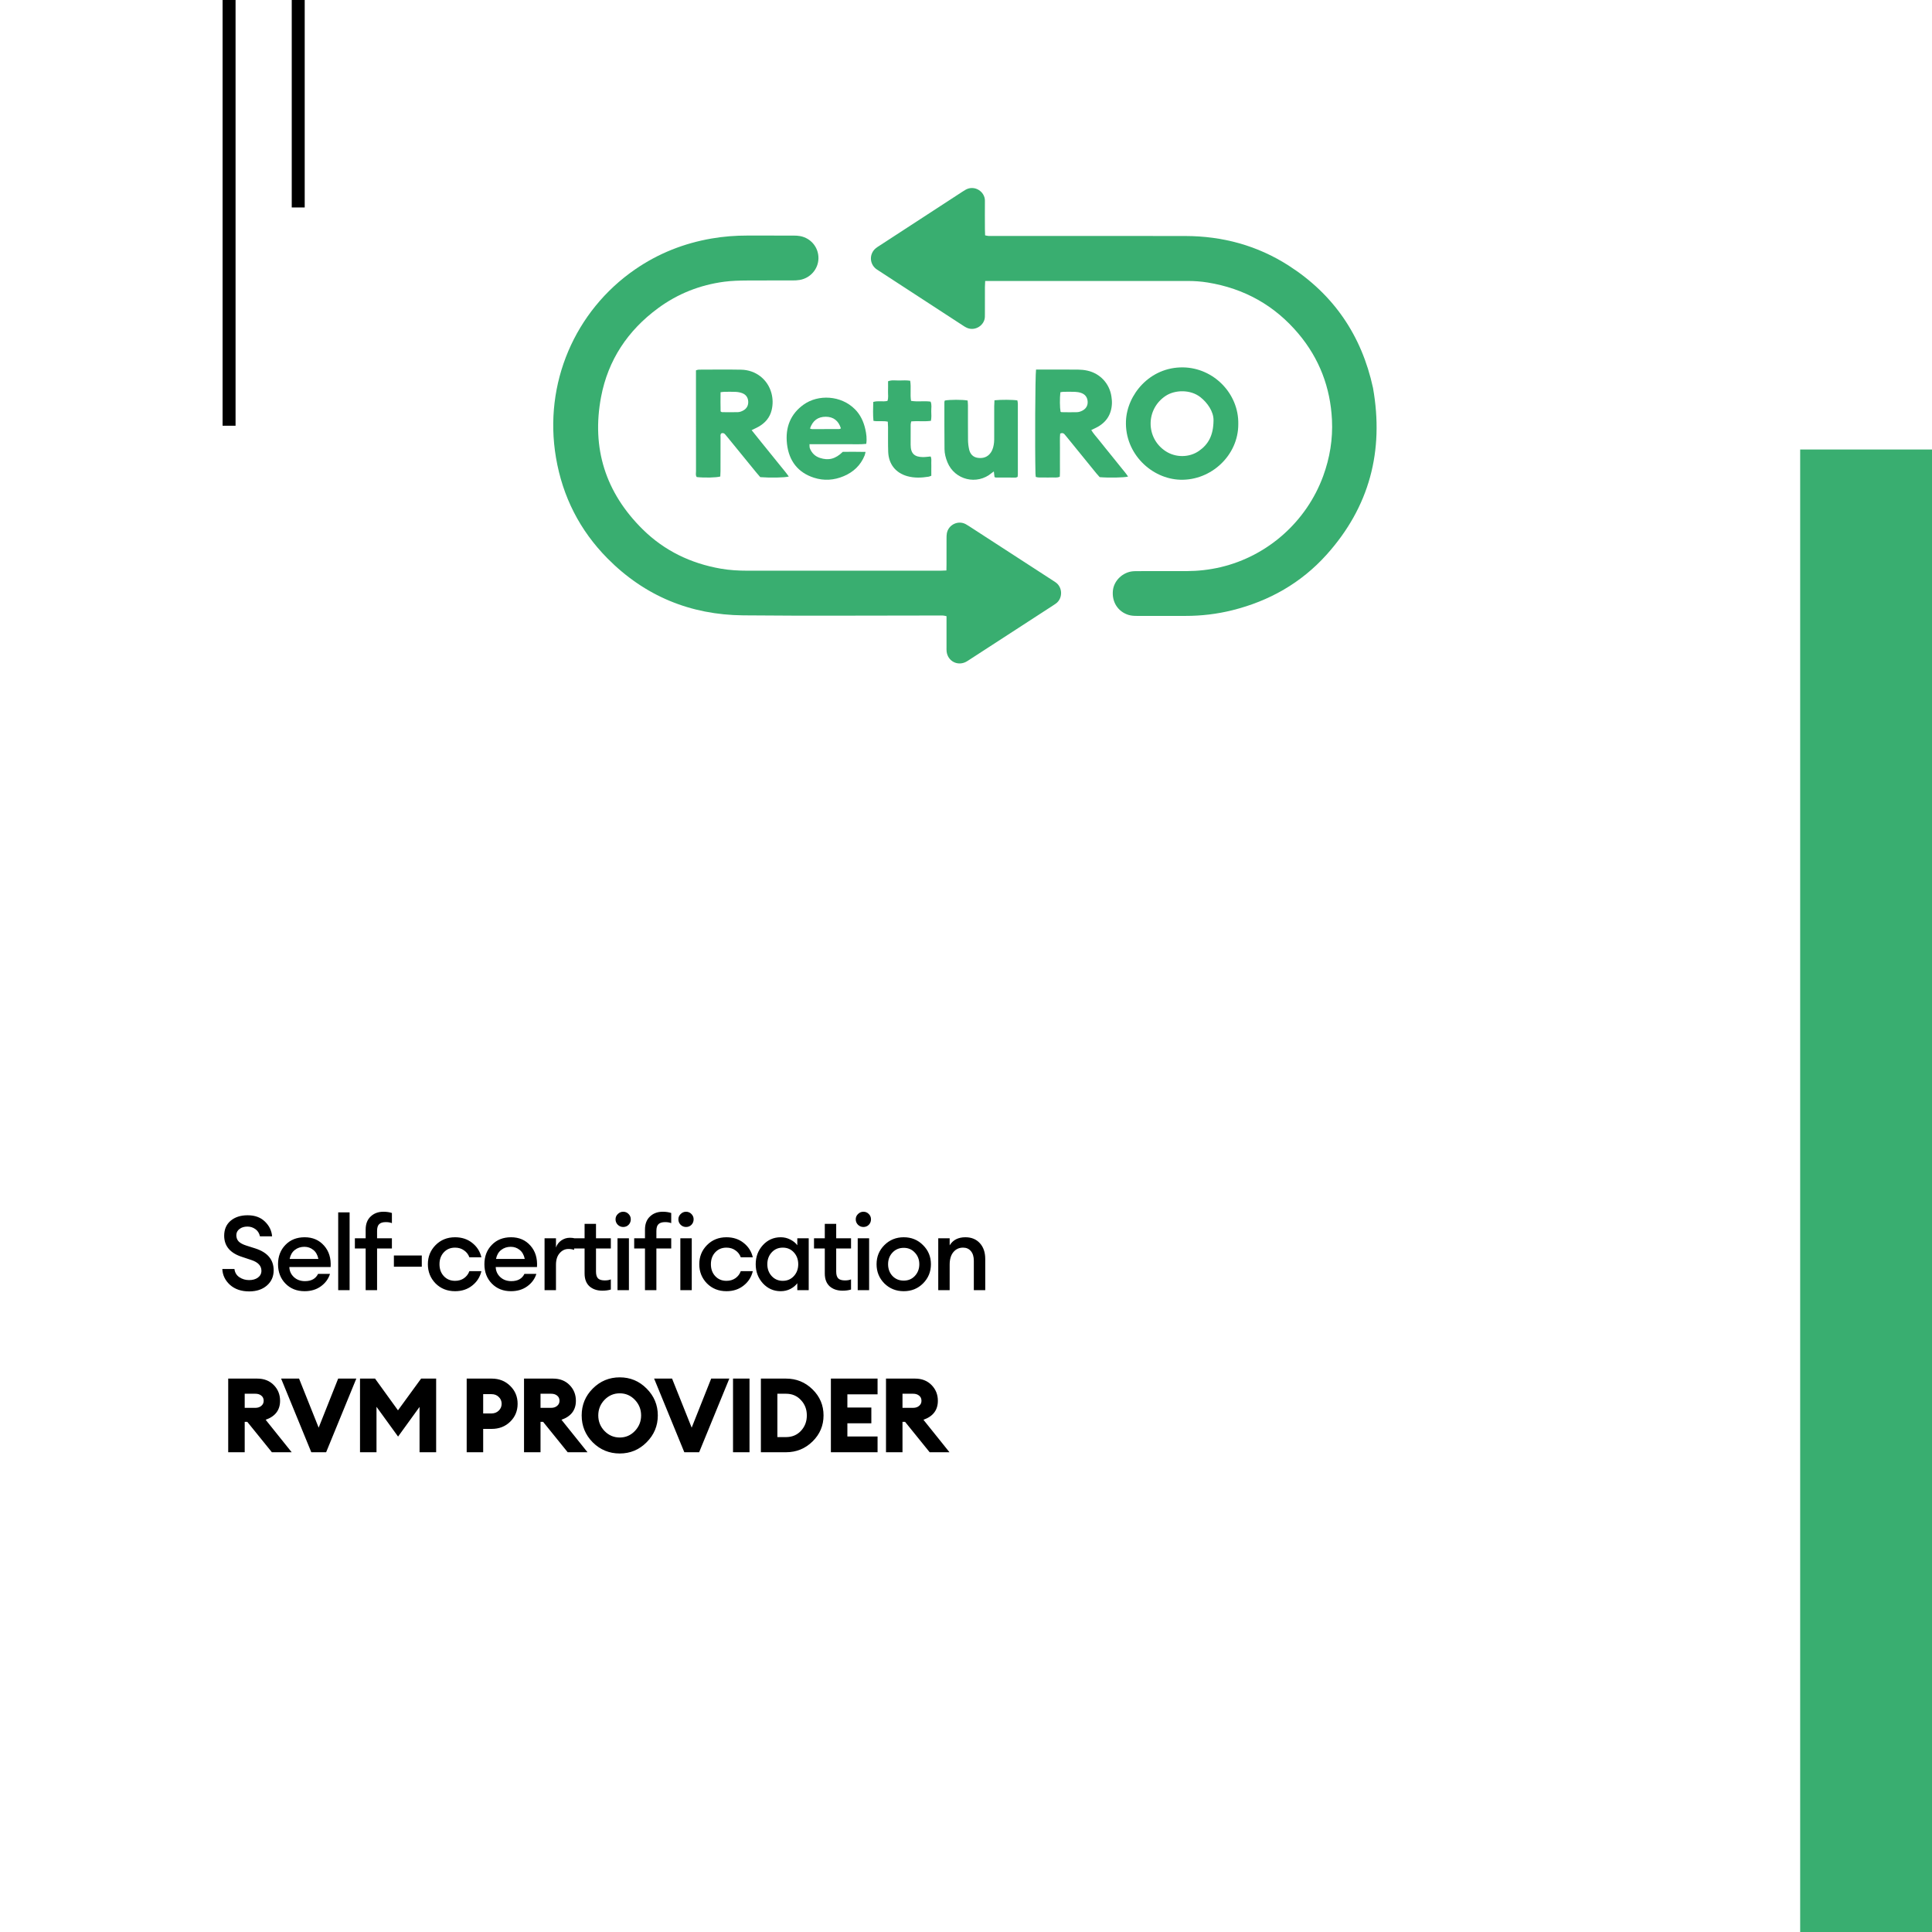
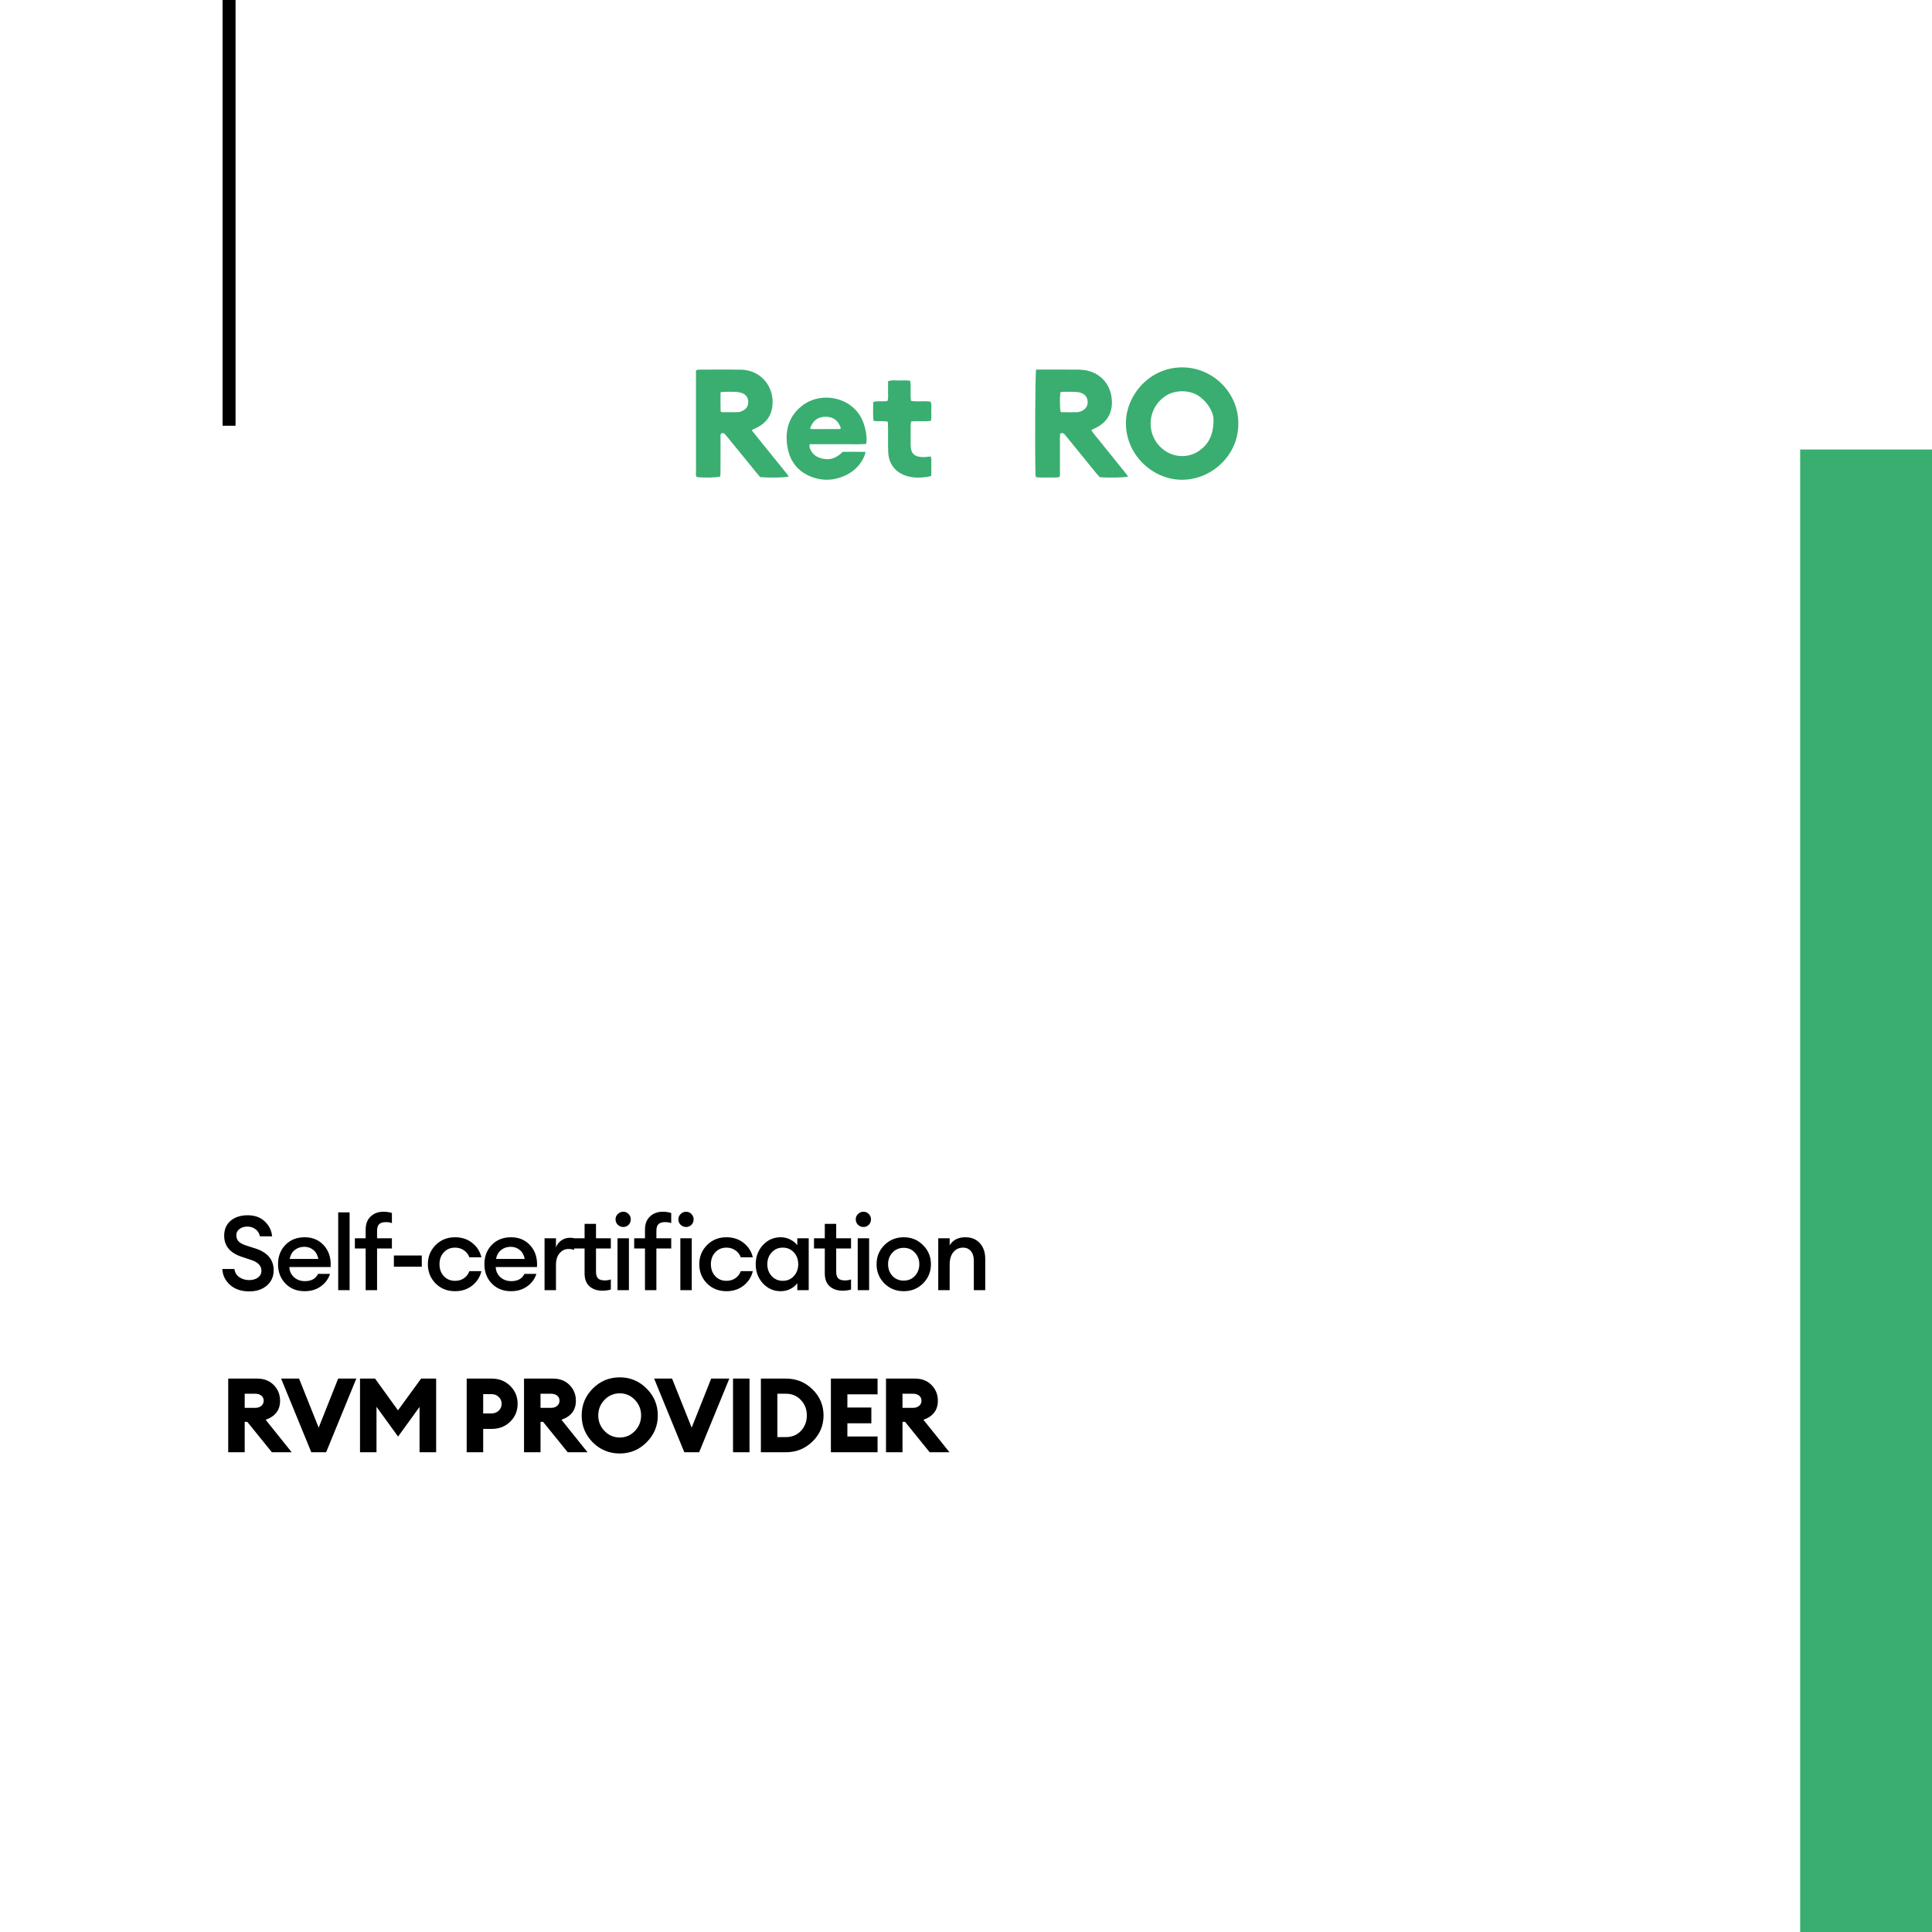
<svg xmlns="http://www.w3.org/2000/svg" width="894" height="894" viewBox="0 0 894 894" fill="none">
  <rect width="894" height="894" fill="white" />
  <rect x="103" width="6" height="197" fill="black" />
-   <rect x="135" width="6" height="96" fill="black" />
-   <path d="M455.871 130.027C455.822 131.206 455.757 132.046 455.756 132.888C455.744 136.832 455.751 140.777 455.749 144.722C455.749 145.321 455.741 145.922 455.735 146.522C455.695 150.404 451.3 153.438 447.392 151.683C446.773 151.405 446.192 151.031 445.622 150.659C432.59 142.179 419.562 133.691 406.535 125.205C406.106 124.925 405.662 124.657 405.267 124.334C402.267 121.88 402.239 117.4 405.217 114.906C405.738 114.469 406.326 114.109 406.899 113.736C419.711 105.39 432.527 97.046 445.343 88.703C445.845 88.379 446.347 88.049 446.869 87.762C451.093 85.438 455.796 88.8 455.752 92.86C455.704 97.233 455.743 101.607 455.754 105.98C455.757 106.909 455.809 107.838 455.843 108.909C456.426 109.014 456.9 109.151 457.381 109.175C458.232 109.217 459.087 109.193 459.941 109.193C489.472 109.193 519.003 109.148 548.532 109.211C565.736 109.248 581.819 113.586 596.35 122.922C617.149 136.286 630.07 155.249 635.332 179.482C640.514 208.707 633.697 234.618 613.803 256.723C602.031 269.804 587.305 278.11 570.307 282.362C563.159 284.15 555.885 285.008 548.513 285C541.086 284.992 533.661 284.998 526.236 285C524.87 285 523.521 284.953 522.188 284.54C517.295 283.027 514.408 278.517 514.985 273.205C515.48 268.644 519.535 264.759 524.262 264.345C525.109 264.271 525.966 264.281 526.82 264.279C534.245 264.276 541.67 264.303 549.096 264.268C554.401 264.244 559.644 263.665 564.821 262.446C586.58 257.324 604.589 241.347 612.294 220.246C615.358 211.855 616.786 203.177 616.345 194.252C615.606 179.294 610.517 165.96 600.904 154.496C589.848 141.31 575.72 133.46 558.793 130.718C555.763 130.227 552.696 130.016 549.614 130.017C519.229 130.034 488.845 130.027 458.462 130.027H455.871Z" fill="#39AE70" />
-   <path d="M437.938 263.974C437.956 262.861 437.981 262.013 437.983 261.165C437.988 257.134 437.978 253.103 437.991 249.072C437.994 248.305 438.001 247.523 438.138 246.772C438.863 242.793 443.335 240.621 446.885 242.549C447.412 242.835 447.92 243.155 448.422 243.481C461.365 251.871 474.305 260.263 487.244 268.656C487.675 268.936 488.109 269.212 488.527 269.511C491.826 271.871 491.792 276.944 488.619 279.264C488.137 279.618 487.631 279.941 487.128 280.269C474.263 288.618 461.397 296.967 448.531 305.315C448.027 305.641 447.53 305.984 447 306.258C443.022 308.315 438.516 305.896 438.028 301.441C437.954 300.762 437.986 300.071 437.986 299.384C437.983 295.526 437.985 291.667 437.985 287.807V285.135C437.4 285.015 436.927 284.862 436.446 284.831C435.677 284.783 434.904 284.815 434.132 284.815C404.049 284.815 373.965 285.036 343.885 284.744C319.503 284.508 298.357 275.829 281.112 258.404C268.267 245.424 260.335 229.807 257.271 211.769C251.434 177.419 266.059 143.84 293.853 124.682C304.594 117.278 316.445 112.575 329.295 110.364C334.799 109.417 340.34 108.989 345.923 109C353.036 109.015 360.15 108.995 367.262 109.015C368.284 109.018 369.325 109.062 370.325 109.259C375.299 110.235 378.775 114.504 378.727 119.501C378.678 124.435 375.046 128.679 370.063 129.539C368.973 129.728 367.848 129.767 366.739 129.77C359.711 129.789 352.683 129.744 345.656 129.796C342.146 129.822 338.641 129.902 335.142 130.364C323.867 131.859 313.61 135.906 304.466 142.641C290.493 152.935 281.382 166.577 278.145 183.631C273.644 207.355 280.189 227.957 297.384 244.933C307.424 254.846 319.659 260.724 333.544 263.141C337.606 263.848 341.718 264.078 345.834 264.081C375.573 264.1 405.315 264.092 435.054 264.087C435.899 264.087 436.743 264.023 437.938 263.974Z" fill="#39AE70" />
  <path d="M561.537 194.545C561.636 190.486 558.691 186.327 555.476 183.791C550.806 180.106 543.686 180.4 539.496 183.119C530.099 189.216 530.056 202.783 539.474 208.844C544.088 211.812 550.295 211.783 554.798 208.654C559.178 205.607 561.48 201.401 561.537 194.545ZM572.995 196.229C573.063 210.65 560.469 222.395 546.193 221.99C532.912 221.613 520.452 209.951 521.019 194.857C521.477 182.665 532.009 169.791 547.435 170.003C561.603 170.198 573.284 182.151 572.995 196.229Z" fill="#39AE70" />
  <path d="M490.755 190.511C490.907 190.585 491.058 190.722 491.21 190.724C493.609 190.748 496.012 190.814 498.409 190.729C499.232 190.7 500.102 190.397 500.844 190.014C502.503 189.156 503.396 187.727 503.296 185.844C503.19 183.864 502.144 182.459 500.252 181.815C499.376 181.516 498.419 181.36 497.49 181.321C495.692 181.244 493.888 181.282 492.086 181.306C491.601 181.313 491.116 181.442 490.671 181.509C490.346 184.353 490.395 188.659 490.755 190.511ZM479.41 171.009C480.224 171.009 480.899 171.009 481.577 171.009C487.322 171.009 493.068 170.978 498.813 171.03C500.257 171.043 501.73 171.186 503.139 171.497C509.062 172.797 513.42 177.507 514.293 183.477C514.453 184.57 514.57 185.688 514.521 186.786C514.292 191.942 511.78 195.641 507.157 197.941C506.473 198.281 505.779 198.601 504.966 198.99C505.922 200.612 507.164 201.909 508.265 203.305C509.431 204.782 510.614 206.241 511.796 207.706C512.922 209.104 514.057 210.496 515.184 211.893C516.366 213.356 517.556 214.812 518.721 216.29C519.806 217.67 520.999 218.979 522 220.53C520.003 221.034 513.061 221.151 508.857 220.792C508.389 220.259 507.81 219.643 507.278 218.99C502.798 213.488 498.326 207.979 493.85 202.473C493.419 201.943 492.997 201.403 492.536 200.899C492.01 200.324 491.378 200.271 490.578 200.637C490.364 202.832 490.5 205.043 490.476 207.249C490.453 209.466 490.48 211.686 490.468 213.905C490.456 216.109 490.531 218.317 490.401 220.58C489.171 221.188 487.956 220.887 486.794 220.935C485.51 220.988 484.221 220.976 482.935 220.939C481.761 220.905 480.558 221.112 479.281 220.691C479.232 220.148 479.16 219.658 479.148 219.164C478.862 206.682 479.012 173.859 479.41 171.009Z" fill="#39AE70" />
  <path d="M333.447 190.374C333.779 190.562 333.927 190.718 334.076 190.718C336.563 190.739 339.053 190.803 341.537 190.708C342.355 190.676 343.226 190.338 343.954 189.933C345.598 189.018 346.356 187.525 346.22 185.664C346.091 183.896 345.149 182.59 343.497 181.948C342.558 181.585 341.511 181.39 340.501 181.337C338.703 181.239 336.895 181.293 335.092 181.313C334.601 181.318 334.112 181.419 333.427 181.499C333.411 184.573 333.364 187.525 333.447 190.374ZM347.804 199.044C349.445 201.091 350.883 202.891 352.327 204.685C353.723 206.419 355.127 208.146 356.528 209.879C357.982 211.675 359.444 213.467 360.885 215.274C362.252 216.987 363.71 218.637 365 220.508C363.04 221.032 356.43 221.156 351.802 220.789C351.249 220.148 350.57 219.392 349.929 218.607C345.487 213.167 341.053 207.722 336.616 202.28C336.237 201.815 335.862 201.347 335.459 200.905C335.013 200.416 334.459 200.273 333.797 200.517C333.215 201.043 333.419 201.765 333.418 202.412C333.4 207.62 333.411 212.829 333.401 218.036C333.4 218.874 333.335 219.71 333.301 220.497C331.484 221.027 325.866 221.142 322.413 220.754C321.776 219.938 322.066 218.962 322.065 218.058C322.04 206.448 322.048 194.836 322.048 183.225C322.048 180.151 322.048 177.079 322.048 174.005V171.357C322.54 171.232 322.932 171.044 323.324 171.044C329.864 171.029 336.406 170.941 342.944 171.066C349.728 171.197 355.249 175.554 356.965 181.908C357.669 184.51 357.692 187.16 357.066 189.767C356.22 193.296 353.989 195.81 350.837 197.551C349.941 198.048 348.997 198.46 347.804 199.044Z" fill="#39AE70" />
  <path d="M374.81 198.287C375.228 198.418 375.455 198.553 375.684 198.554C379.88 198.566 384.077 198.569 388.271 198.548C388.557 198.546 388.844 198.342 389.125 198.233C387.972 194.631 385.636 192.865 382.143 192.843C378.524 192.822 376.091 194.573 374.81 198.287ZM400.524 209.113C400.317 209.917 400.257 210.344 400.101 210.731C398.23 215.374 394.862 218.442 390.485 220.311C385.967 222.242 381.273 222.559 376.607 221.046C369.256 218.661 365.061 213.309 364.166 205.397C363.306 197.8 365.773 191.516 371.968 187.149C378.569 182.495 389.073 182.807 395.62 189.381C398.126 191.899 399.588 195.036 400.391 198.523C400.901 200.737 401.2 202.978 400.845 205.389C397.918 205.719 395.064 205.507 392.219 205.543C389.267 205.581 386.312 205.551 383.36 205.551C380.496 205.551 377.634 205.551 374.574 205.551C374.633 206.292 374.549 206.914 374.745 207.418C375.616 209.663 377.187 211.17 379.419 211.896C383.434 213.2 386.622 212.381 389.982 209.078C393.277 209.058 396.716 209.022 400.524 209.113Z" fill="#39AE70" />
-   <path d="M460.173 185.227C463.058 184.899 468.665 184.936 470.771 185.278C470.843 185.737 470.991 186.237 470.991 186.735C471.004 197.667 471.001 208.599 470.994 219.53C470.994 219.873 470.937 220.214 470.894 220.664C470.583 220.779 470.276 220.988 469.968 220.99C466.915 221.007 463.864 220.99 460.811 220.97C460.65 220.97 460.489 220.86 460.194 220.751C460.106 220.003 460.01 219.192 459.885 218.14C459.413 218.486 459.137 218.663 458.891 218.874C452.104 224.623 441.796 222.136 438.419 213.929C437.615 211.971 437.074 209.927 437.054 207.819C436.985 200.562 437.003 193.305 437 186.046C437 185.805 437.133 185.563 437.197 185.345C439.29 184.895 445.4 184.877 447.765 185.339C447.811 186.051 447.9 186.814 447.902 187.577C447.915 192.911 447.874 198.246 447.933 203.58C447.949 205.05 448.129 206.545 448.449 207.98C448.931 210.128 450.292 211.58 452.53 211.87C454.932 212.182 457.039 211.511 458.485 209.411C459.451 208.005 459.806 206.375 459.979 204.712C460.068 203.845 460.05 202.965 460.05 202.091C460.056 197.369 460.048 192.647 460.058 187.925C460.06 187.068 460.129 186.212 460.173 185.227Z" fill="#39AE70" />
-   <path d="M430.946 220.147C430.346 220.361 430.042 220.524 429.719 220.575C426.403 221.109 423.084 221.254 419.813 220.332C414.433 218.817 411.209 214.768 410.999 209.087C410.859 205.286 410.953 201.476 410.928 197.67C410.922 196.846 410.856 196.02 410.815 195.125C408.573 194.624 406.394 195.147 404.179 194.744C403.89 191.784 404.024 188.946 404.082 185.999C406.258 185.318 408.454 186.016 410.651 185.519C411.201 184.048 410.864 182.522 410.92 181.039C410.977 179.524 410.933 178.007 410.933 176.429C412.722 175.717 414.474 176.118 416.18 176.067C417.82 176.02 419.475 175.937 421.174 176.181C421.695 179.34 421.062 182.394 421.576 185.488C424.584 186.012 427.591 185.421 430.609 185.847C431.272 187.311 430.882 188.844 430.924 190.327C430.967 191.74 431.078 193.177 430.769 194.729C427.74 195.149 424.749 194.701 421.656 195.008C421.562 195.501 421.401 195.97 421.397 196.441C421.373 199.57 421.379 202.699 421.383 205.828C421.389 210.082 423.368 211.472 427.08 211.508C428.232 211.519 429.385 211.329 430.623 211.225C431.154 212.206 430.893 213.23 430.937 214.201C430.979 215.13 430.946 216.061 430.946 216.991C430.946 217.999 430.946 219.007 430.946 220.147Z" fill="#39AE70" />
+   <path d="M430.946 220.147C430.346 220.361 430.042 220.524 429.719 220.575C426.403 221.109 423.084 221.254 419.813 220.332C414.433 218.817 411.209 214.768 410.999 209.087C410.859 205.286 410.953 201.476 410.928 197.67C410.922 196.846 410.856 196.02 410.815 195.125C408.573 194.624 406.394 195.147 404.179 194.744C403.89 191.784 404.024 188.946 404.082 185.999C406.258 185.318 408.454 186.016 410.651 185.519C411.201 184.048 410.864 182.522 410.92 181.039C410.977 179.524 410.933 178.007 410.933 176.429C412.722 175.717 414.474 176.118 416.18 176.067C417.82 176.02 419.475 175.937 421.174 176.181C421.695 179.34 421.062 182.394 421.576 185.488C424.584 186.012 427.591 185.421 430.609 185.847C431.272 187.311 430.882 188.844 430.924 190.327C430.967 191.74 431.078 193.177 430.769 194.729C427.74 195.149 424.749 194.701 421.656 195.008C421.562 195.501 421.401 195.97 421.397 196.441C421.373 199.57 421.379 202.699 421.383 205.828C421.389 210.082 423.368 211.472 427.08 211.508C428.232 211.519 429.385 211.329 430.623 211.225C431.154 212.206 430.893 213.23 430.937 214.201C430.979 215.13 430.946 216.061 430.946 216.991Z" fill="#39AE70" />
  <rect x="833" y="208" width="61" height="686" fill="#39AE70" />
  <path d="M115.304 597.576C111.656 597.576 108.696 596.568 106.424 594.552C104.184 592.504 103 590.056 102.872 587.208H108.488C108.68 588.84 109.432 590.104 110.744 591C112.088 591.896 113.592 592.344 115.256 592.344C116.92 592.344 118.28 591.96 119.336 591.192C120.424 590.392 120.968 589.336 120.968 588.024C120.968 585.72 119.4 584.056 116.264 583.032L112.088 581.64C106.52 579.88 103.736 576.6 103.736 571.8C103.736 568.888 104.728 566.584 106.712 564.888C108.728 563.192 111.352 562.344 114.584 562.344C117.944 562.344 120.616 563.32 122.6 565.272C124.584 567.192 125.688 569.464 125.912 572.088H120.296C119.944 570.584 119.224 569.464 118.136 568.728C117.048 567.96 115.832 567.576 114.488 567.576C113.016 567.576 111.8 567.944 110.84 568.68C109.88 569.384 109.384 570.328 109.352 571.512C109.352 572.728 109.72 573.72 110.456 574.488C111.192 575.224 112.36 575.848 113.96 576.36L118.184 577.704C123.816 579.528 126.632 582.904 126.632 587.832C126.632 590.712 125.576 593.064 123.464 594.888C121.384 596.68 118.664 597.576 115.304 597.576ZM140.943 597.48C137.359 597.48 134.415 596.312 132.111 593.976C129.807 591.608 128.655 588.616 128.655 585C128.655 581.384 129.791 578.408 132.063 576.072C134.335 573.704 137.311 572.52 140.991 572.52C144.703 572.52 147.695 573.816 149.967 576.408C152.239 578.968 153.247 582.264 152.991 586.296H133.887C133.951 588.152 134.655 589.704 135.999 590.952C137.343 592.2 139.055 592.824 141.135 592.824C144.079 592.824 146.095 591.704 147.183 589.464H152.703C151.967 591.8 150.559 593.72 148.479 595.224C146.399 596.728 143.887 597.48 140.943 597.48ZM140.847 576.936C139.119 576.936 137.631 577.432 136.383 578.424C135.167 579.384 134.383 580.76 134.031 582.552H147.327C146.943 580.696 146.159 579.304 144.975 578.376C143.791 577.416 142.415 576.936 140.847 576.936ZM156.493 597V561H161.773V597H156.493ZM169.204 597V577.704H164.212V573H169.204V568.968C169.204 566.376 169.972 564.36 171.508 562.92C173.044 561.448 175.012 560.712 177.412 560.712C178.884 560.712 180.196 560.904 181.348 561.288V565.992C180.612 565.672 179.668 565.512 178.516 565.512C177.108 565.512 176.084 565.832 175.444 566.472C174.804 567.08 174.484 568.12 174.484 569.592V573H181.348V577.704H174.484V597H169.204ZM182.265 586.152V580.968H195.177V586.152H182.265ZM210.566 597.48C206.95 597.48 203.942 596.28 201.542 593.88C199.174 591.448 197.99 588.488 197.99 585C197.99 581.512 199.174 578.568 201.542 576.168C203.942 573.736 206.95 572.52 210.566 572.52C213.67 572.52 216.31 573.384 218.486 575.112C220.694 576.84 222.118 579.064 222.758 581.784H217.19C216.71 580.44 215.878 579.368 214.694 578.568C213.542 577.736 212.166 577.32 210.566 577.32C208.454 577.32 206.726 578.04 205.382 579.48C204.038 580.92 203.366 582.76 203.366 585C203.366 587.24 204.038 589.08 205.382 590.52C206.726 591.96 208.454 592.68 210.566 592.68C212.166 592.68 213.542 592.28 214.694 591.48C215.878 590.648 216.71 589.56 217.19 588.216H222.758C222.118 590.936 220.694 593.16 218.486 594.888C216.31 596.616 213.67 597.48 210.566 597.48ZM236.437 597.48C232.853 597.48 229.909 596.312 227.605 593.976C225.301 591.608 224.149 588.616 224.149 585C224.149 581.384 225.285 578.408 227.557 576.072C229.829 573.704 232.805 572.52 236.485 572.52C240.197 572.52 243.189 573.816 245.461 576.408C247.733 578.968 248.741 582.264 248.485 586.296H229.381C229.445 588.152 230.149 589.704 231.493 590.952C232.837 592.2 234.549 592.824 236.629 592.824C239.573 592.824 241.589 591.704 242.677 589.464H248.197C247.461 591.8 246.053 593.72 243.973 595.224C241.893 596.728 239.381 597.48 236.437 597.48ZM236.341 576.936C234.613 576.936 233.125 577.432 231.877 578.424C230.661 579.384 229.877 580.76 229.525 582.552H242.821C242.437 580.696 241.653 579.304 240.469 578.376C239.285 577.416 237.909 576.936 236.341 576.936ZM251.987 597V573H257.267V577.272C257.715 575.928 258.531 574.84 259.715 574.008C260.931 573.176 262.227 572.76 263.603 572.76C264.435 572.76 265.123 572.824 265.667 572.952V578.376C264.899 578.088 264.019 577.944 263.027 577.944C261.427 577.944 260.067 578.6 258.947 579.912C257.827 581.192 257.267 582.984 257.267 585.288V597H251.987ZM278.717 597.24C276.285 597.24 274.301 596.568 272.765 595.224C271.261 593.848 270.509 591.864 270.509 589.272V577.704H265.517V573H270.509V566.328H275.789V573H282.653V577.704H275.789V588.408C275.789 589.88 276.109 590.936 276.749 591.576C277.389 592.184 278.413 592.488 279.821 592.488C280.973 592.488 281.917 592.328 282.653 592.008V596.712C281.501 597.064 280.189 597.24 278.717 597.24ZM288.381 567.768C287.421 567.768 286.589 567.432 285.885 566.76C285.181 566.056 284.829 565.208 284.829 564.216C284.829 563.256 285.181 562.44 285.885 561.768C286.589 561.064 287.421 560.712 288.381 560.712C289.373 560.712 290.205 561.064 290.877 561.768C291.549 562.44 291.885 563.256 291.885 564.216C291.885 565.208 291.549 566.056 290.877 566.76C290.205 567.432 289.373 567.768 288.381 567.768ZM285.741 597V573H291.021V597H285.741ZM298.452 597V577.704H293.46V573H298.452V568.968C298.452 566.376 299.22 564.36 300.756 562.92C302.292 561.448 304.26 560.712 306.66 560.712C308.132 560.712 309.444 560.904 310.596 561.288V565.992C309.86 565.672 308.916 565.512 307.764 565.512C306.356 565.512 305.332 565.832 304.692 566.472C304.052 567.08 303.732 568.12 303.732 569.592V573H310.596V577.704H303.732V597H298.452ZM317.46 567.768C316.5 567.768 315.668 567.432 314.964 566.76C314.26 566.056 313.908 565.208 313.908 564.216C313.908 563.256 314.26 562.44 314.964 561.768C315.668 561.064 316.5 560.712 317.46 560.712C318.452 560.712 319.284 561.064 319.956 561.768C320.628 562.44 320.964 563.256 320.964 564.216C320.964 565.208 320.628 566.056 319.956 566.76C319.284 567.432 318.452 567.768 317.46 567.768ZM314.82 597V573H320.1V597H314.82ZM336.155 597.48C332.539 597.48 329.531 596.28 327.131 593.88C324.763 591.448 323.579 588.488 323.579 585C323.579 581.512 324.763 578.568 327.131 576.168C329.531 573.736 332.539 572.52 336.155 572.52C339.259 572.52 341.899 573.384 344.075 575.112C346.283 576.84 347.707 579.064 348.347 581.784H342.779C342.299 580.44 341.467 579.368 340.283 578.568C339.131 577.736 337.755 577.32 336.155 577.32C334.043 577.32 332.315 578.04 330.971 579.48C329.627 580.92 328.955 582.76 328.955 585C328.955 587.24 329.627 589.08 330.971 590.52C332.315 591.96 334.043 592.68 336.155 592.68C337.755 592.68 339.131 592.28 340.283 591.48C341.467 590.648 342.299 589.56 342.779 588.216H348.347C347.707 590.936 346.283 593.16 344.075 594.888C341.899 596.616 339.259 597.48 336.155 597.48ZM361.258 597.48C357.994 597.48 355.242 596.264 353.002 593.832C350.794 591.4 349.69 588.456 349.69 585C349.69 581.544 350.794 578.6 353.002 576.168C355.242 573.736 357.994 572.52 361.258 572.52C362.89 572.52 364.394 572.888 365.77 573.624C367.146 574.328 368.202 575.192 368.938 576.216V573H374.218V597H368.938V593.784C368.202 594.808 367.146 595.688 365.77 596.424C364.394 597.128 362.89 597.48 361.258 597.48ZM357.082 590.472C358.426 591.944 360.138 592.68 362.218 592.68C364.298 592.68 366.01 591.944 367.354 590.472C368.698 589 369.37 587.176 369.37 585C369.37 582.824 368.698 581 367.354 579.528C366.01 578.056 364.298 577.32 362.218 577.32C360.138 577.32 358.426 578.056 357.082 579.528C355.738 581 355.066 582.824 355.066 585C355.066 587.176 355.738 589 357.082 590.472ZM389.867 597.24C387.435 597.24 385.451 596.568 383.915 595.224C382.411 593.848 381.659 591.864 381.659 589.272V577.704H376.667V573H381.659V566.328H386.939V573H393.803V577.704H386.939V588.408C386.939 589.88 387.259 590.936 387.899 591.576C388.539 592.184 389.563 592.488 390.971 592.488C392.123 592.488 393.067 592.328 393.803 592.008V596.712C392.651 597.064 391.339 597.24 389.867 597.24ZM399.531 567.768C398.571 567.768 397.739 567.432 397.035 566.76C396.331 566.056 395.979 565.208 395.979 564.216C395.979 563.256 396.331 562.44 397.035 561.768C397.739 561.064 398.571 560.712 399.531 560.712C400.523 560.712 401.355 561.064 402.027 561.768C402.699 562.44 403.035 563.256 403.035 564.216C403.035 565.208 402.699 566.056 402.027 566.76C401.355 567.432 400.523 567.768 399.531 567.768ZM396.891 597V573H402.171V597H396.891ZM427.122 593.88C424.722 596.28 421.746 597.48 418.194 597.48C414.642 597.48 411.65 596.28 409.218 593.88C406.818 591.448 405.618 588.488 405.618 585C405.618 581.512 406.818 578.568 409.218 576.168C411.65 573.736 414.642 572.52 418.194 572.52C421.746 572.52 424.722 573.736 427.122 576.168C429.554 578.568 430.77 581.512 430.77 585C430.77 588.488 429.554 591.448 427.122 593.88ZM418.194 592.584C420.274 592.584 421.986 591.864 423.33 590.424C424.706 588.952 425.394 587.144 425.394 585C425.394 582.856 424.706 581.064 423.33 579.624C421.986 578.152 420.274 577.416 418.194 577.416C416.082 577.416 414.338 578.152 412.962 579.624C411.618 581.064 410.946 582.856 410.946 585C410.946 587.144 411.618 588.952 412.962 590.424C414.338 591.864 416.082 592.584 418.194 592.584ZM434.16 597V573H439.44V576.264C440.944 573.768 443.376 572.52 446.736 572.52C449.52 572.52 451.744 573.432 453.408 575.256C455.072 577.08 455.904 579.512 455.904 582.552V597H450.624V583.416C450.624 581.496 450.176 580.008 449.28 578.952C448.384 577.864 447.168 577.32 445.632 577.32C443.808 577.32 442.32 578.008 441.168 579.384C440.016 580.76 439.44 582.696 439.44 585.192V597H434.16Z" fill="black" />
  <path d="M105.6 672V637.92H119.04C122.176 637.92 124.72 638.912 126.672 640.896C128.624 642.88 129.6 645.312 129.6 648.192C129.6 652.48 127.376 655.408 122.928 656.976L134.976 672H125.808L114.432 657.936H113.232V672H105.6ZM113.232 651.456H118.128C119.28 651.456 120.208 651.152 120.912 650.544C121.648 649.936 122.016 649.152 122.016 648.192C122.016 647.168 121.648 646.368 120.912 645.792C120.208 645.216 119.28 644.928 118.128 644.928H113.232V651.456ZM144.049 672L130.081 637.92H138.385L147.457 660.624L156.481 637.92H164.881L150.913 672H144.049ZM166.588 637.92H173.548L184.156 652.608L194.86 637.92H201.82V672H194.14V651.024L184.204 664.752L174.22 650.976V672H166.588V637.92ZM236.063 641.28C238.367 643.52 239.519 646.288 239.519 649.584C239.519 652.88 238.367 655.648 236.063 657.888C233.791 660.096 230.943 661.2 227.519 661.2H223.583V672H215.951V637.92H227.519C230.943 637.92 233.791 639.04 236.063 641.28ZM232.127 649.584C232.127 648.304 231.679 647.248 230.783 646.416C229.919 645.552 228.799 645.12 227.423 645.12H223.583V654.048H227.423C228.767 654.048 229.887 653.616 230.783 652.752C231.679 651.888 232.127 650.832 232.127 649.584ZM242.484 672V637.92H255.924C259.06 637.92 261.604 638.912 263.556 640.896C265.508 642.88 266.484 645.312 266.484 648.192C266.484 652.48 264.26 655.408 259.812 656.976L271.86 672H262.692L251.316 657.936H250.116V672H242.484ZM250.116 651.456H255.012C256.164 651.456 257.092 651.152 257.796 650.544C258.532 649.936 258.9 649.152 258.9 648.192C258.9 647.168 258.532 646.368 257.796 645.792C257.092 645.216 256.164 644.928 255.012 644.928H250.116V651.456ZM279.72 662.16C281.672 664.176 284.024 665.184 286.776 665.184C289.528 665.184 291.864 664.176 293.784 662.16C295.704 660.144 296.664 657.744 296.664 654.96C296.664 652.176 295.704 649.776 293.784 647.76C291.864 645.744 289.528 644.736 286.776 644.736C284.024 644.736 281.672 645.744 279.72 647.76C277.8 649.776 276.84 652.176 276.84 654.96C276.84 657.744 277.8 660.144 279.72 662.16ZM299.208 667.392C295.784 670.848 291.64 672.576 286.776 672.576C281.912 672.576 277.752 670.864 274.296 667.44C270.872 663.984 269.16 659.824 269.16 654.96C269.16 650.096 270.872 645.952 274.296 642.528C277.752 639.072 281.912 637.344 286.776 637.344C291.64 637.344 295.784 639.072 299.208 642.528C302.664 645.984 304.392 650.128 304.392 654.96C304.392 659.792 302.664 663.936 299.208 667.392ZM316.654 672L302.686 637.92H310.99L320.062 660.624L329.086 637.92H337.486L323.518 672H316.654ZM339.193 672V637.92H346.825V672H339.193ZM352.086 672V637.92H363.702C368.502 637.92 372.598 639.584 375.99 642.912C379.382 646.24 381.078 650.256 381.078 654.96C381.078 659.664 379.382 663.68 375.99 667.008C372.598 670.336 368.502 672 363.702 672H352.086ZM359.718 664.992H363.702C366.518 664.992 368.822 664.032 370.614 662.112C372.438 660.16 373.35 657.776 373.35 654.96C373.35 652.144 372.438 649.776 370.614 647.856C368.822 645.904 366.518 644.928 363.702 644.928H359.718V664.992ZM384.478 672V637.92H406.078V645.216H392.11V651.312H403.198V658.608H392.11V664.704H406.078V672H384.478ZM409.98 672V637.92H423.42C426.556 637.92 429.1 638.912 431.052 640.896C433.004 642.88 433.98 645.312 433.98 648.192C433.98 652.48 431.756 655.408 427.308 656.976L439.356 672H430.188L418.812 657.936H417.612V672H409.98ZM417.612 651.456H422.508C423.66 651.456 424.588 651.152 425.292 650.544C426.028 649.936 426.396 649.152 426.396 648.192C426.396 647.168 426.028 646.368 425.292 645.792C424.588 645.216 423.66 644.928 422.508 644.928H417.612V651.456Z" fill="black" />
</svg>